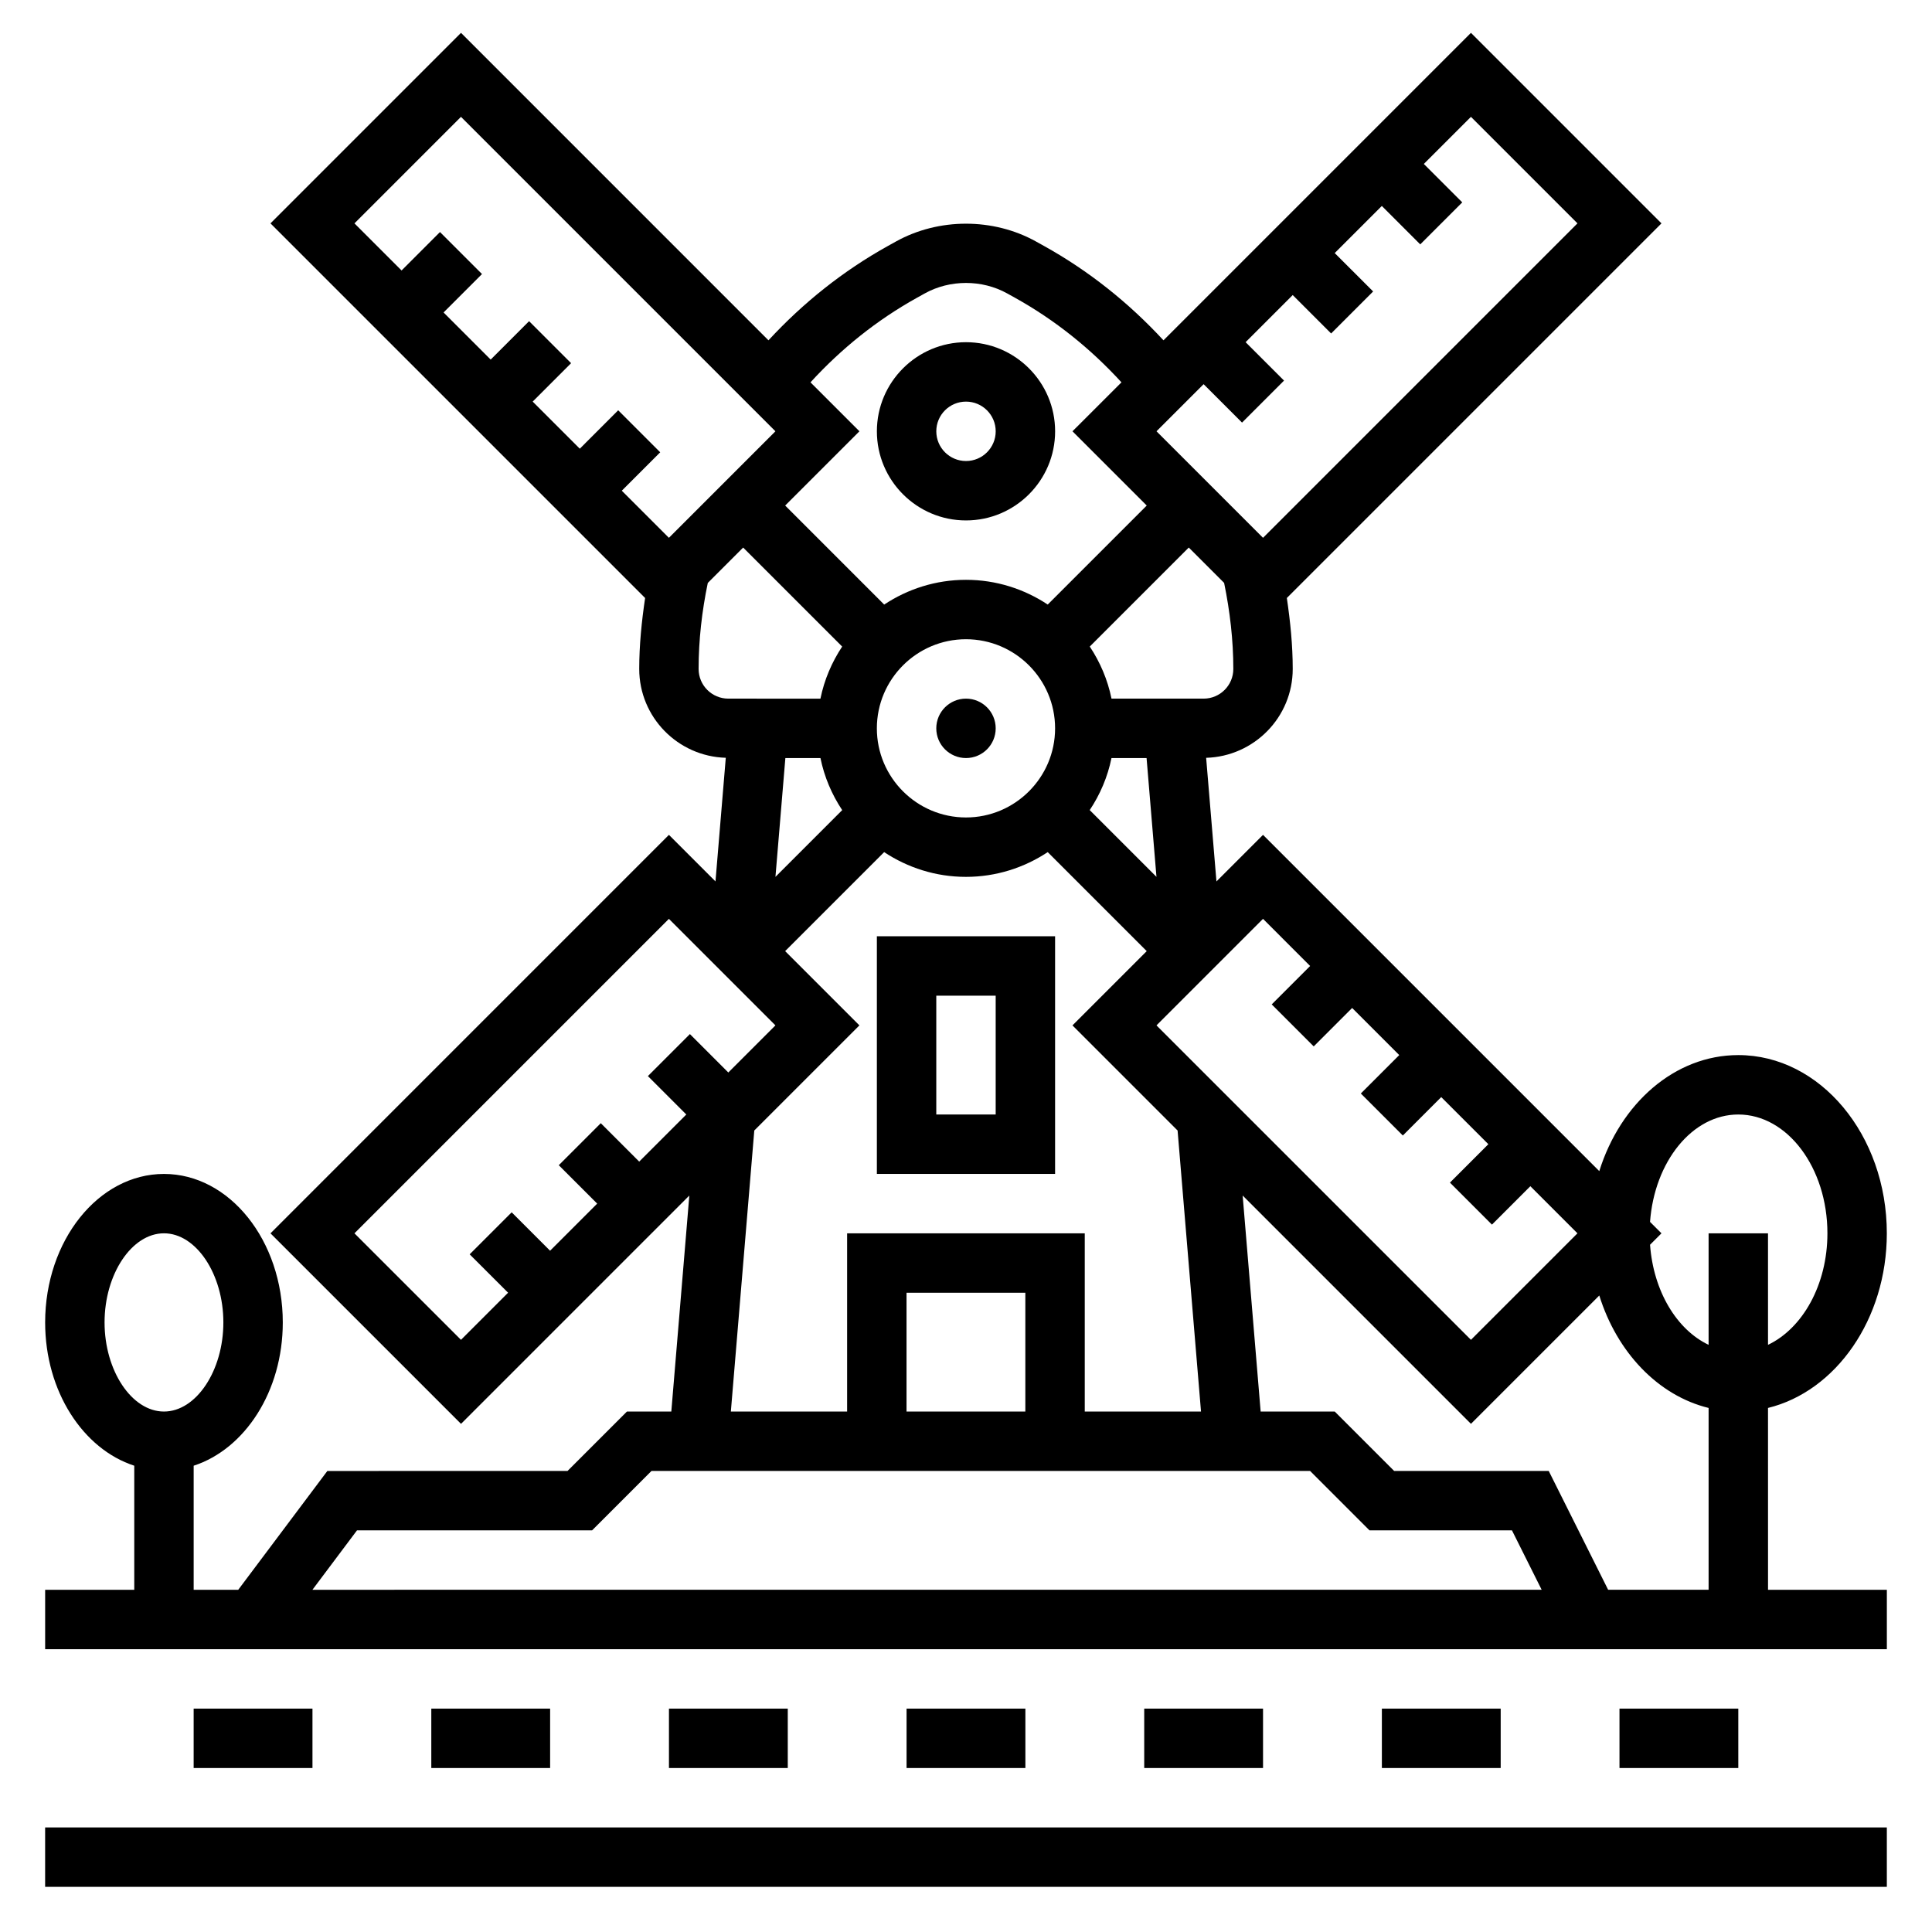
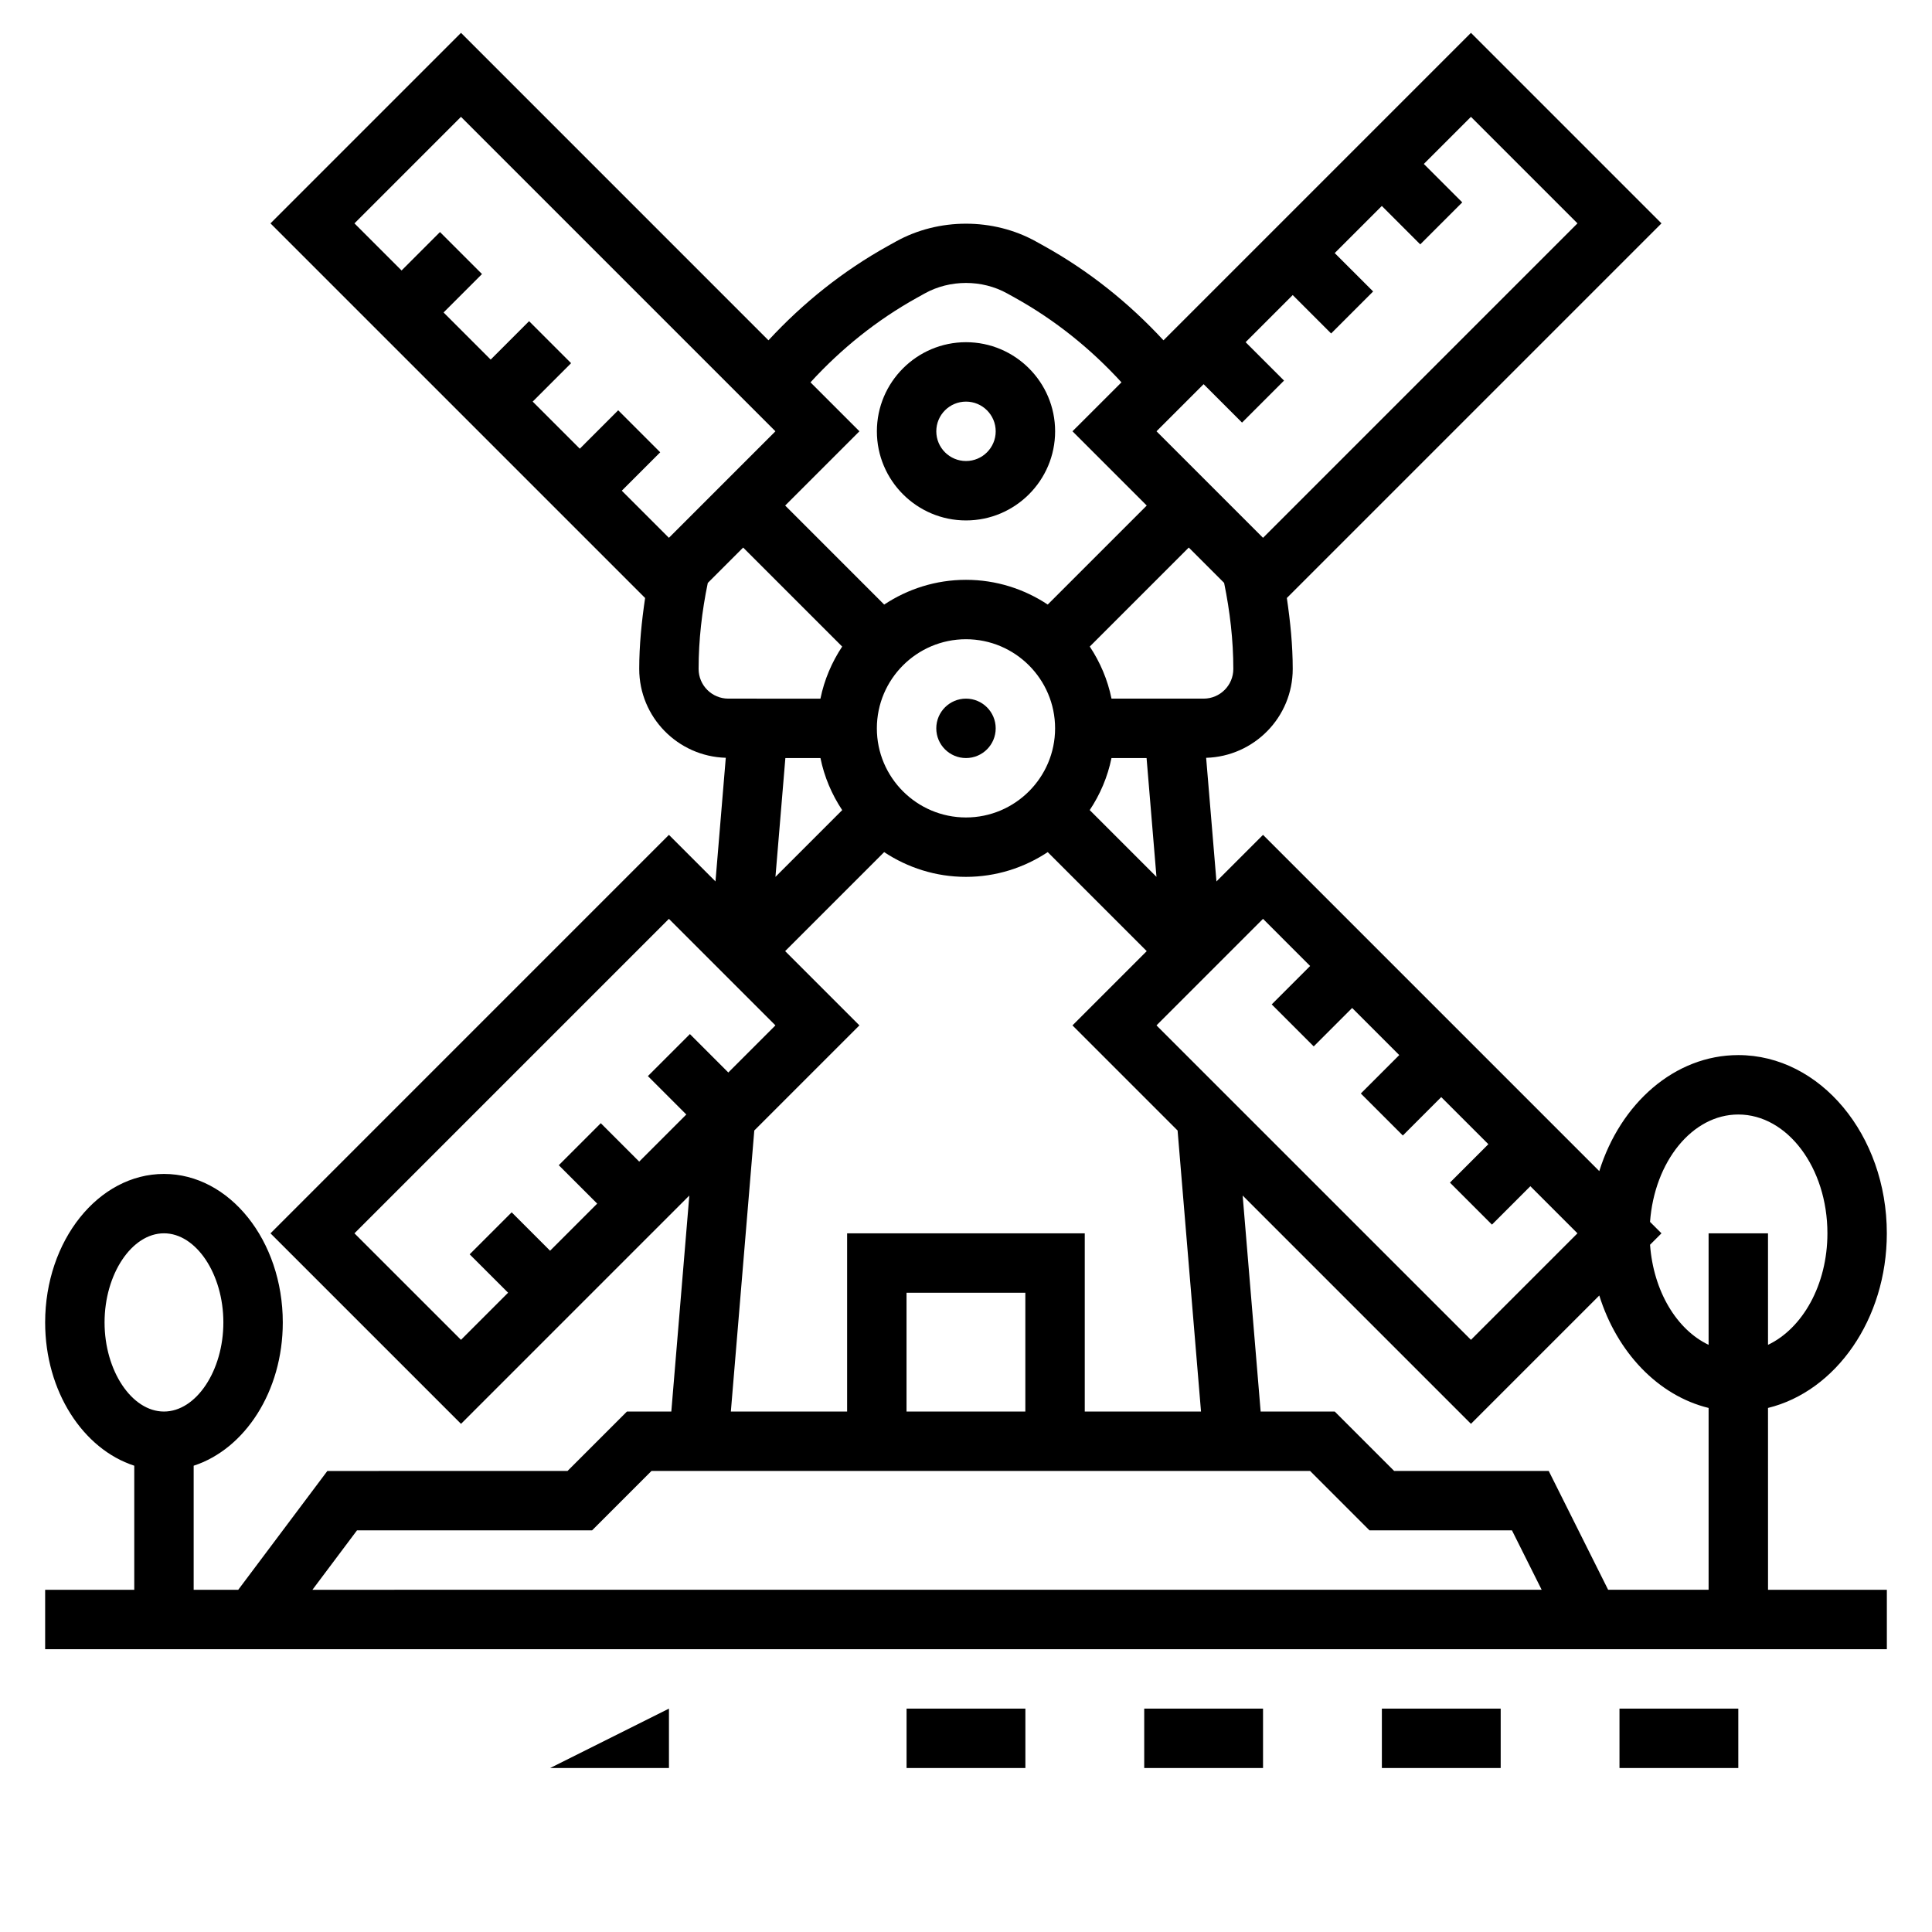
<svg xmlns="http://www.w3.org/2000/svg" fill="#000000" width="800px" height="800px" version="1.1" viewBox="144 144 512 512">
  <g>
    <path d="m407.87 337.02c0 4.348-3.523 7.871-7.871 7.871s-7.875-3.523-7.875-7.871c0-4.348 3.527-7.875 7.875-7.875s7.871 3.527 7.871 7.875" />
-     <path d="m155.96 628.29h488.07v15.742h-488.07z" />
    <path d="m612.54 517.12c17.941-4.394 31.488-23.465 31.488-46.281 0-26.047-17.656-47.23-39.359-47.23-16.871 0-31.25 12.824-36.84 30.75l-89.113-89.113-12.344 12.344-2.731-32.762c12.711-0.371 22.945-10.762 22.945-23.555 0-6.289-0.637-12.562-1.559-18.797l99.281-99.281-50.488-50.492-81.484 81.484c-9.211-9.957-19.789-18.422-31.73-25.047l-2.039-1.133c-11.328-6.305-25.812-6.305-37.148 0l-2.039 1.133c-11.941 6.629-22.523 15.09-31.73 25.047l-81.477-81.484-50.492 50.492 99.281 99.281c-0.922 6.219-1.559 12.492-1.559 18.797 0 12.793 10.234 23.184 22.938 23.547l-2.731 32.762-12.336-12.336-105.59 105.6 50.492 50.488 60.504-60.504-4.773 57.246h-11.762l-15.742 15.742-63.652 0.004-23.617 31.488h-11.809v-32.883c13.547-4.402 23.617-19.68 23.617-37.965 0-21.703-14.121-39.359-31.488-39.359s-31.488 17.656-31.488 39.359c0 18.285 10.066 33.559 23.617 37.965v32.883h-23.617v15.742h488.07v-15.742h-31.488zm-440.83-22.664c0-12.801 7.211-23.617 15.742-23.617 8.535 0 15.742 10.816 15.742 23.617 0 12.801-7.211 23.617-15.742 23.617s-15.742-10.816-15.742-23.617zm382.72 39.363h-40.965l-15.742-15.742-19.637-0.004-4.769-57.246 60.504 60.504 34.008-34.008c4.699 15.066 15.586 26.527 28.969 29.797v48.188h-26.625zm50.238-94.465c13.02 0 23.617 14.121 23.617 31.488 0 13.664-6.606 25.207-15.742 29.551l-0.004-29.551h-15.742v29.551c-8.445-4.016-14.617-14.199-15.516-26.52l3.027-3.031-3.031-3.031c1.168-15.926 11.148-28.457 23.391-28.457zm-113.47-39.359-10.18 10.18 11.133 11.133 10.18-10.184 12.484 12.484-10.18 10.18 11.133 11.133 10.176-10.18 12.488 12.484-10.18 10.18 11.133 11.133 10.176-10.18 12.484 12.484-28.227 28.227-83.336-83.332 28.23-28.23zm-129.77-55.105c1.023 5.016 3.023 9.676 5.762 13.801l-17.688 17.688 2.629-31.488zm14.949-7.871c0-13.02 10.598-23.617 23.617-23.617s23.617 10.598 23.617 23.617c0 13.02-10.598 23.617-23.617 23.617-13.023-0.004-23.617-10.598-23.617-23.617zm62.18 7.871h9.297l2.621 31.48-17.688-17.688c2.746-4.117 4.746-8.777 5.769-13.793zm24.414-15.746h-24.41c-1.023-5.016-3.023-9.676-5.762-13.801l26.238-26.238 9.367 9.367c1.539 7.516 2.438 15.148 2.438 22.801 0 4.348-3.527 7.871-7.871 7.871zm99.074-125.95-83.332 83.332-28.23-28.23 12.488-12.484 10.18 10.18 11.133-11.133-10.184-10.176 12.484-12.488 10.18 10.18 11.133-11.133-10.18-10.176 12.484-12.484 10.18 10.18 11.133-11.133-10.184-10.18 12.488-12.484zm-175.02 19.703 2.039-1.133c6.676-3.707 15.191-3.707 21.859 0l2.039 1.133c10.652 5.918 20.066 13.5 28.238 22.426l-12.984 12.973 19.68 19.68-26.238 26.238c-6.223-4.125-13.664-6.555-21.668-6.555s-15.445 2.434-21.672 6.559l-26.238-26.242 19.68-19.68-12.973-12.973c8.164-8.926 17.586-16.508 28.238-22.426zm-120.86-47.934 83.332 83.332-28.23 28.23-12.484-12.484 10.18-10.18-11.133-11.133-10.176 10.18-12.488-12.484 10.18-10.18-11.133-11.133-10.176 10.184-12.484-12.488 10.18-10.18-11.133-11.133-10.18 10.184-12.484-12.484zm62.973 146.31c0-7.668 0.883-15.32 2.434-22.789l9.375-9.375 26.238 26.238c-2.738 4.125-4.738 8.785-5.762 13.801l-24.41-0.004c-4.348 0-7.875-3.523-7.875-7.871zm-91.203 149.57 83.332-83.336 28.23 28.23-12.484 12.484-10.18-10.18-11.133 11.133 10.18 10.18-12.484 12.484-10.18-10.18-11.133 11.133 10.18 10.18-12.484 12.484-10.18-10.18-11.133 11.133 10.184 10.176-12.484 12.484zm105.96-27.246 27.859-27.859-19.68-19.68 26.238-26.238c6.227 4.125 13.664 6.559 21.672 6.559 8.004 0 15.445-2.434 21.672-6.559l26.238 26.238-19.68 19.68 27.859 27.859 6.207 74.477h-30.809v-47.23h-62.977v47.23h-30.812zm71.832 74.477h-31.488v-31.488h31.488zm-177.12 31.488h62.301l15.742-15.742h174.54l15.742 15.742h37.754l7.871 15.742-325.76 0.004z" />
-     <path d="m321.28 596.8h31.488v15.742h-31.488z" />
+     <path d="m321.28 596.8v15.742h-31.488z" />
    <path d="m384.25 596.8h31.488v15.742h-31.488z" />
-     <path d="m195.32 596.8h31.488v15.742h-31.488z" />
-     <path d="m258.3 596.8h31.488v15.742h-31.488z" />
    <path d="m447.23 596.8h31.488v15.742h-31.488z" />
    <path d="m510.21 596.8h31.488v15.742h-31.488z" />
    <path d="m573.18 596.8h31.488v15.742h-31.488z" />
-     <path d="m423.61 392.12h-47.23v62.977h47.23zm-15.742 47.234h-15.742v-31.488h15.742z" />
    <path d="m400 281.92c13.02 0 23.617-10.598 23.617-23.617s-10.598-23.617-23.617-23.617-23.617 10.598-23.617 23.617c0 13.023 10.594 23.617 23.617 23.617zm0-31.488c4.344 0 7.871 3.527 7.871 7.871s-3.527 7.871-7.871 7.871-7.871-3.527-7.871-7.871c-0.004-4.344 3.523-7.871 7.871-7.871z" />
  </g>
</svg>